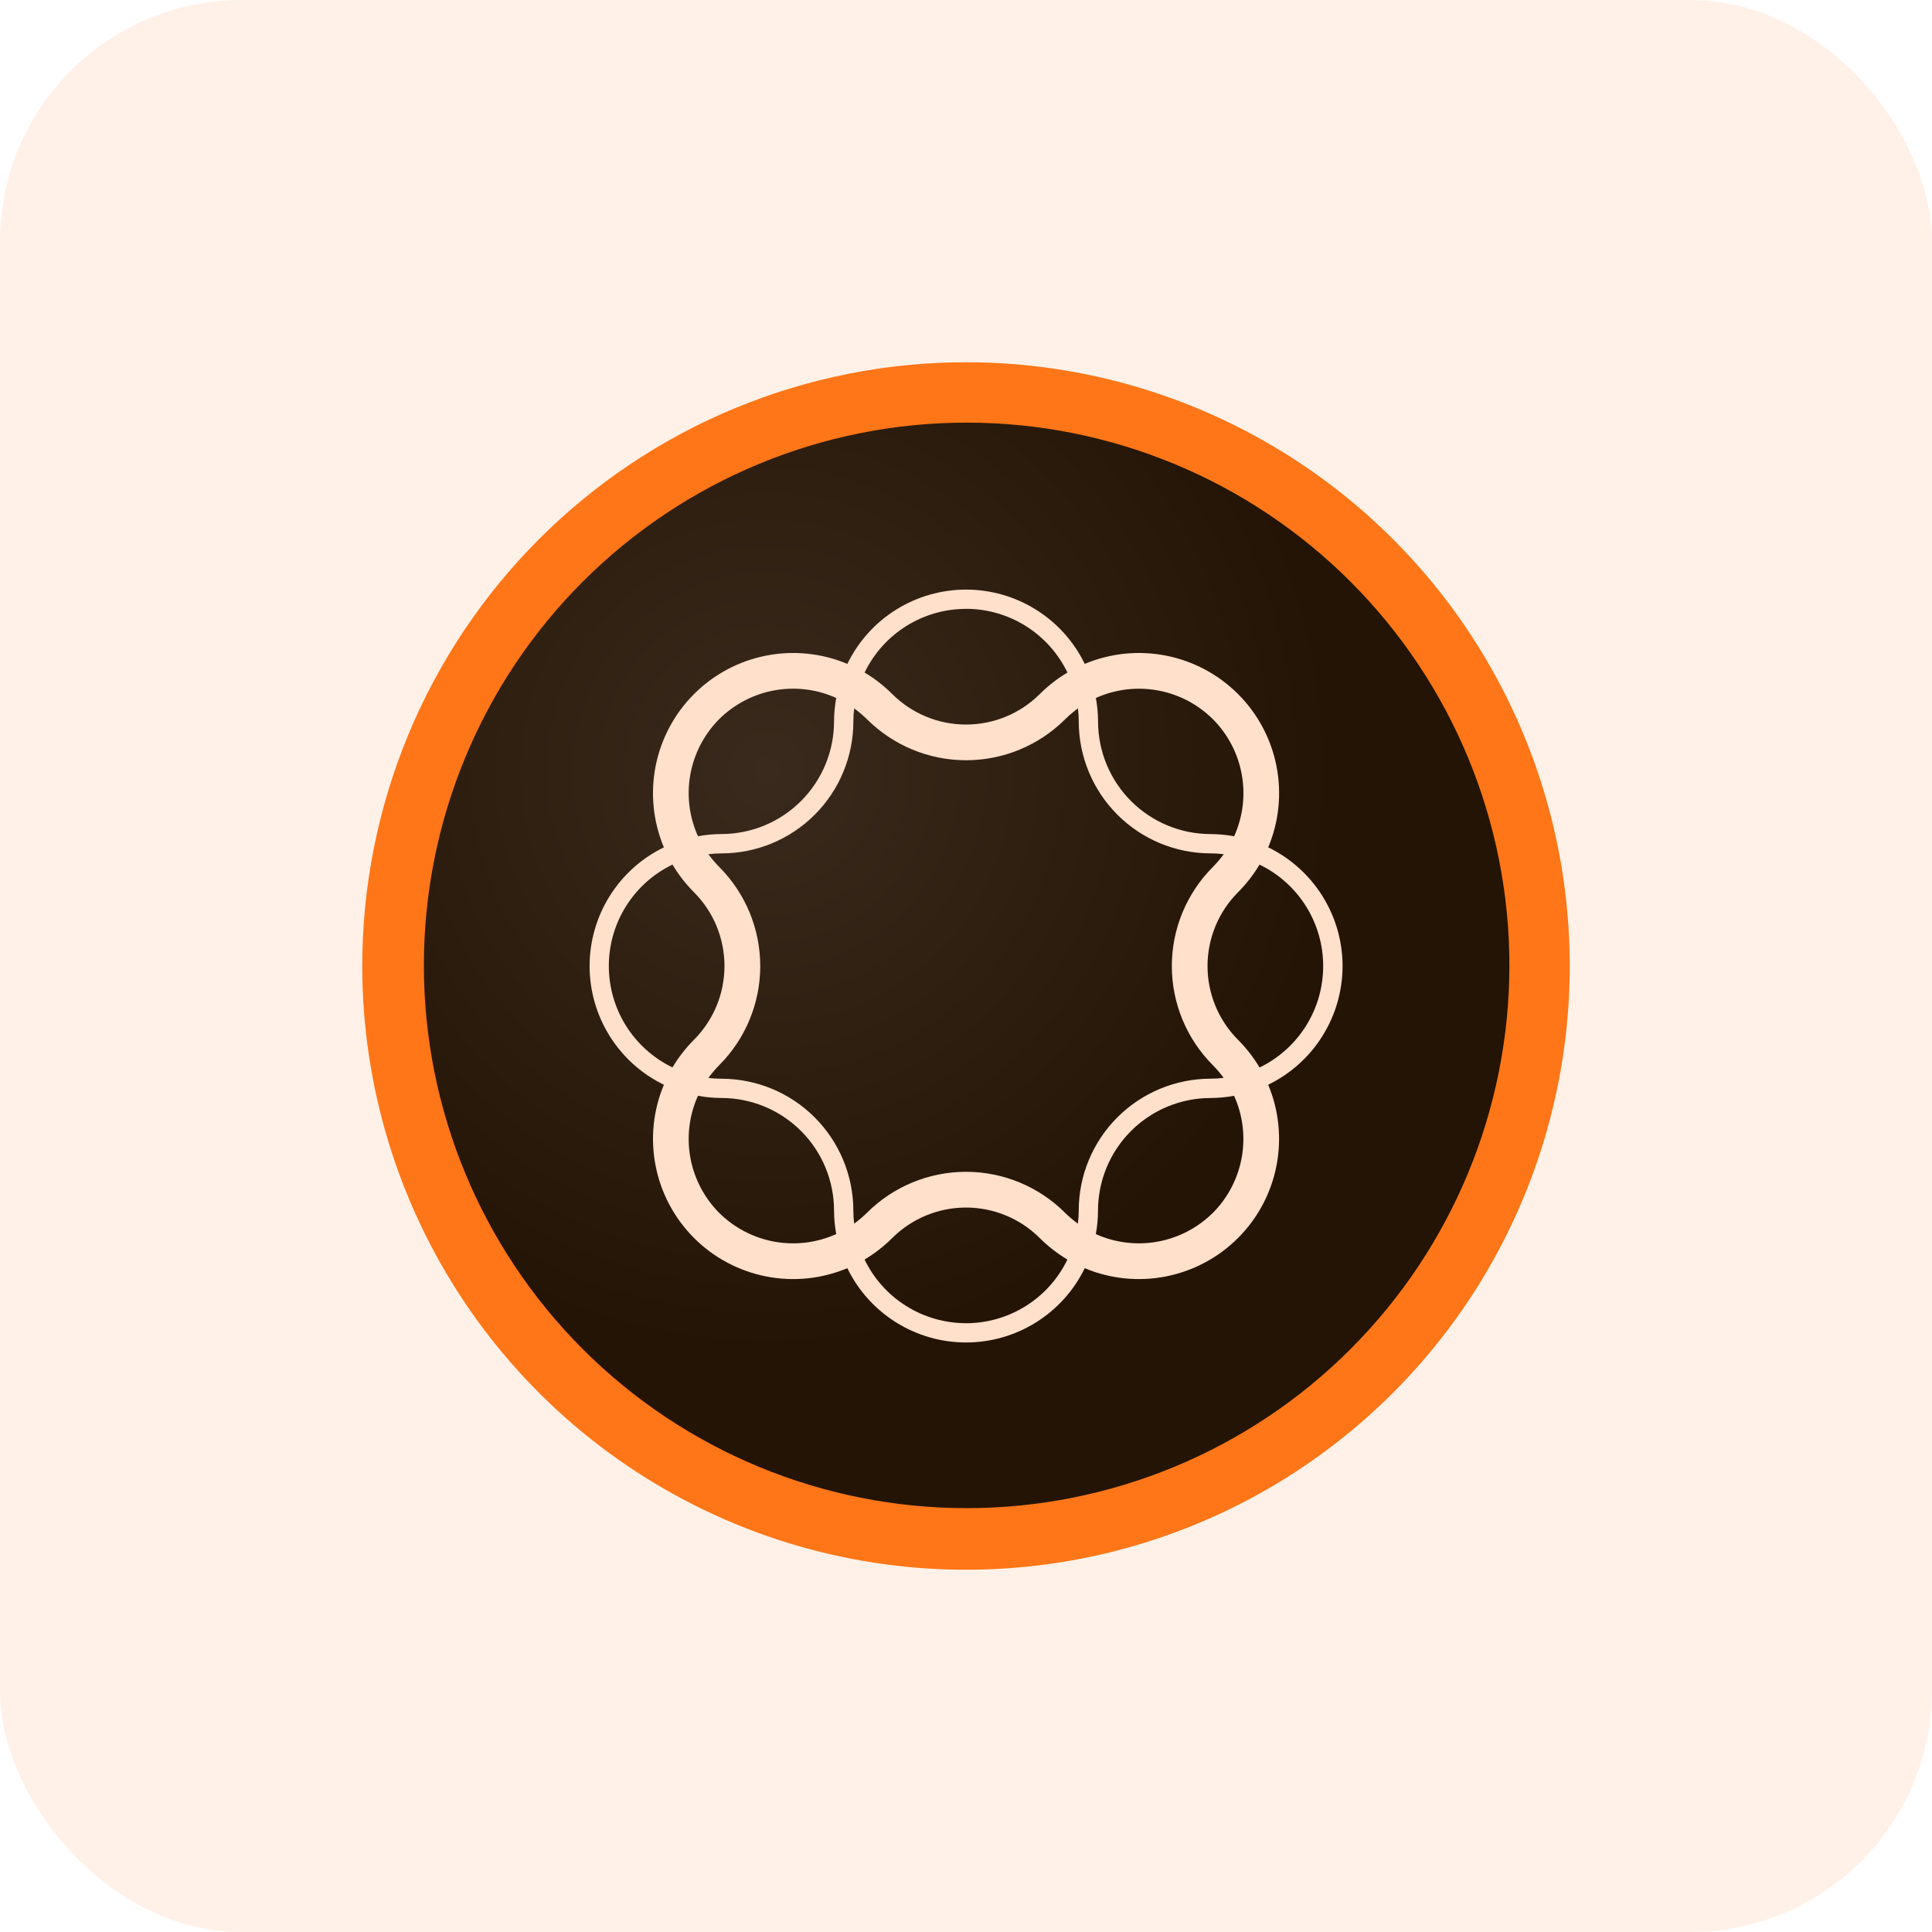
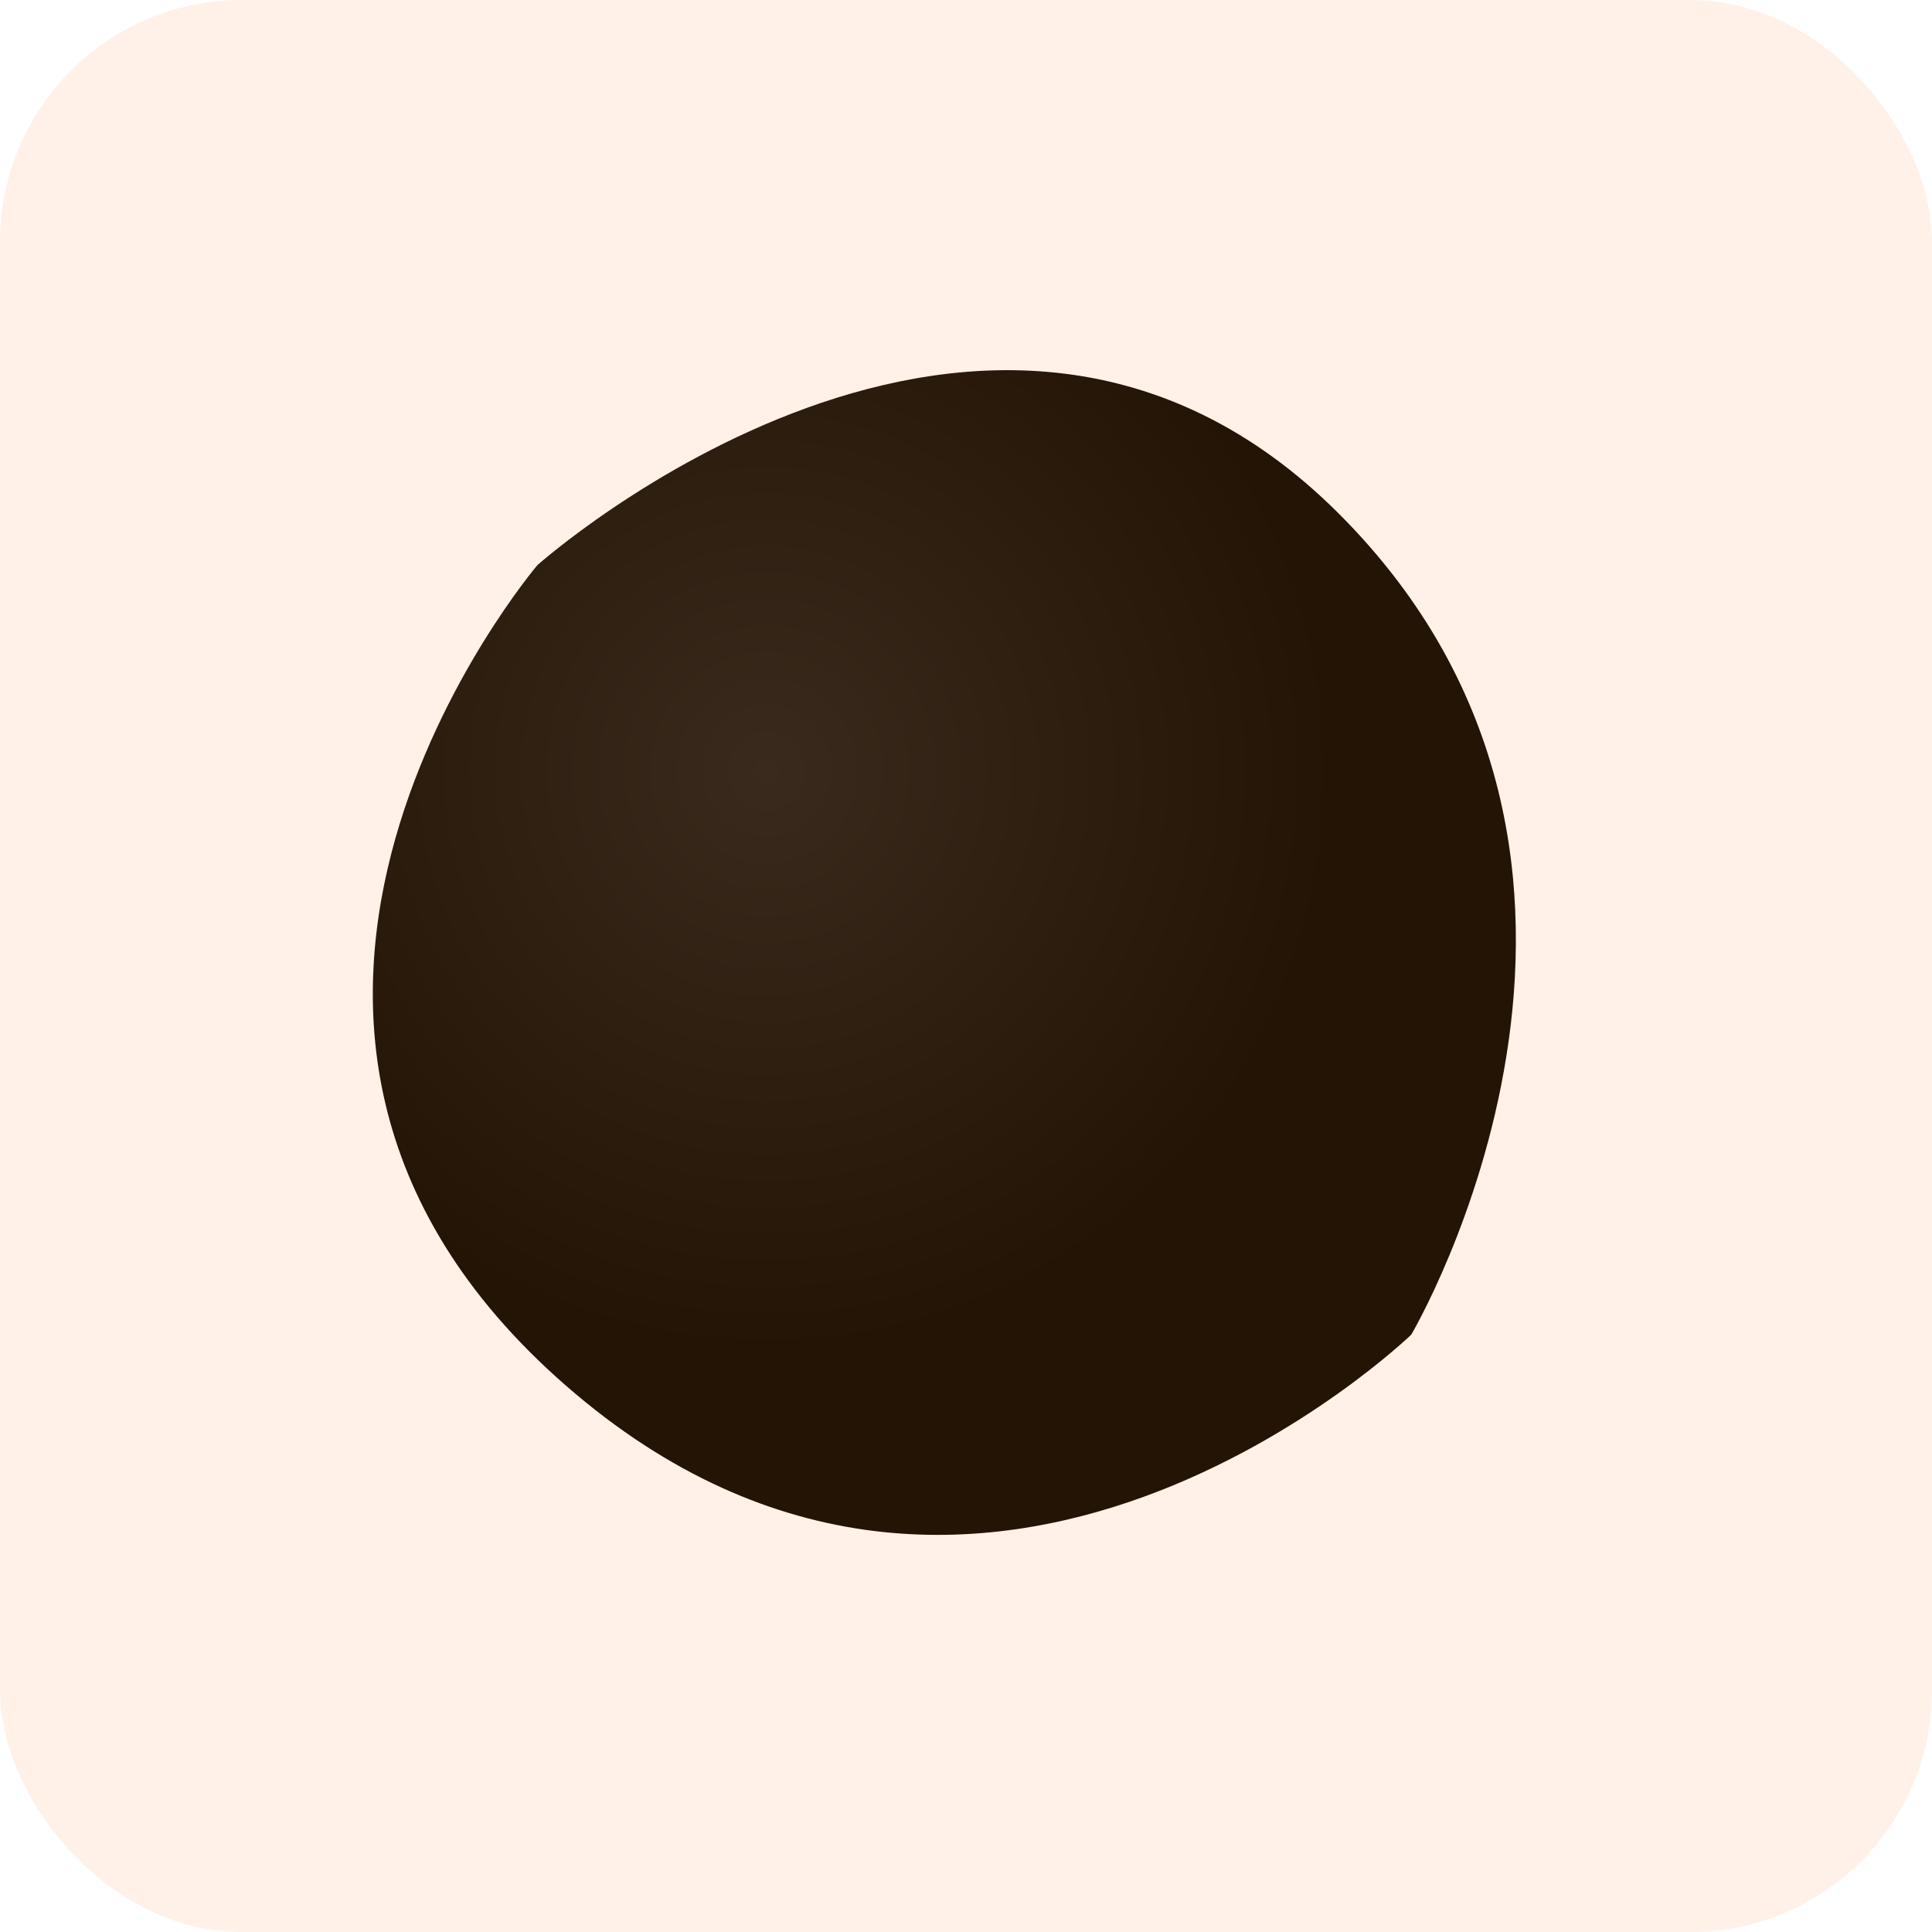
<svg xmlns="http://www.w3.org/2000/svg" width="80" height="80" viewBox="0 0 80 80" fill="none">
  <rect width="80" height="80" rx="10" fill="#FF7618" fill-opacity="0.1" />
  <path d="M22.254 23.399C22.254 23.399 40.925 6.756 55.438 21.269C69.95 35.781 58.438 55.264 58.438 55.264C58.438 55.264 40.68 72.429 23.423 57.367C6.165 42.306 22.254 23.399 22.254 23.399Z" fill="url(#paint0_radial_586_11653)" />
-   <path d="M15 40C15 44.944 16.466 49.778 19.213 53.889C21.96 58.001 25.865 61.205 30.433 63.097C35.001 64.989 40.028 65.484 44.877 64.52C49.727 63.555 54.181 61.174 57.678 57.678C61.174 54.181 63.555 49.727 64.52 44.877C65.484 40.028 64.989 35.001 63.097 30.433C61.205 25.865 58.001 21.96 53.889 19.213C49.778 16.466 44.944 15 40 15C36.717 15 33.466 15.646 30.433 16.902C27.399 18.159 24.643 20 22.322 22.322C20 24.643 18.159 27.399 16.902 30.433C15.646 33.466 15 36.717 15 40ZM17.552 39.972C17.552 34.011 19.921 28.295 24.136 24.081C28.351 19.867 34.067 17.499 40.028 17.5C45.988 17.5 51.704 19.868 55.919 24.083C60.133 28.298 62.501 34.014 62.501 39.974C62.501 45.935 60.133 51.651 55.919 55.866C51.704 60.081 45.988 62.449 40.028 62.449C34.067 62.45 28.351 60.082 24.136 55.868C19.921 51.654 17.552 45.938 17.552 39.977V39.972Z" fill="#FF7618" />
-   <path d="M55.593 40.002C55.592 38.976 55.303 37.972 54.759 37.103C54.214 36.234 53.437 35.535 52.514 35.087C52.96 34.024 53.079 32.853 52.856 31.723C52.634 30.592 52.08 29.553 51.265 28.739C50.45 27.924 49.412 27.37 48.281 27.148C47.151 26.925 45.98 27.044 44.917 27.49C44.469 26.568 43.77 25.79 42.901 25.246C42.032 24.703 41.027 24.414 40.002 24.414C38.977 24.414 37.972 24.703 37.103 25.246C36.234 25.79 35.535 26.568 35.087 27.49C34.024 27.044 32.853 26.926 31.723 27.148C30.592 27.371 29.554 27.924 28.739 28.739C27.924 29.554 27.371 30.592 27.148 31.723C26.926 32.853 27.044 34.024 27.49 35.087C26.568 35.535 25.79 36.234 25.246 37.103C24.703 37.972 24.414 38.977 24.414 40.002C24.414 41.027 24.703 42.032 25.246 42.901C25.79 43.77 26.568 44.469 27.49 44.917C27.045 45.98 26.926 47.15 27.149 48.281C27.371 49.411 27.925 50.449 28.74 51.264C29.555 52.078 30.593 52.632 31.723 52.854C32.853 53.077 34.024 52.958 35.087 52.513C35.535 53.435 36.234 54.212 37.103 54.756C37.972 55.3 38.977 55.589 40.002 55.589C41.027 55.589 42.032 55.3 42.901 54.756C43.77 54.212 44.469 53.435 44.917 52.513C45.979 52.958 47.15 53.077 48.28 52.854C49.411 52.631 50.449 52.078 51.264 51.263C52.078 50.449 52.632 49.41 52.854 48.28C53.077 47.15 52.958 45.979 52.513 44.916C53.436 44.468 54.214 43.77 54.758 42.901C55.303 42.032 55.592 41.027 55.593 40.002ZM50.224 29.781C50.845 30.404 51.261 31.202 51.418 32.068C51.575 32.933 51.465 33.826 51.103 34.628C50.782 34.569 50.455 34.538 50.128 34.537C48.893 34.536 47.708 34.044 46.835 33.171C45.961 32.297 45.47 31.113 45.468 29.877C45.467 29.55 45.437 29.224 45.378 28.902C46.179 28.54 47.072 28.431 47.938 28.588C48.803 28.744 49.601 29.161 50.224 29.781ZM44.632 50.669C44.446 50.533 44.27 50.383 44.105 50.222C43.016 49.133 41.54 48.522 40.001 48.522C38.461 48.522 36.985 49.133 35.896 50.222C35.731 50.383 35.555 50.533 35.369 50.669C35.346 50.489 35.335 50.307 35.335 50.125C35.333 48.678 34.757 47.291 33.734 46.268C32.711 45.245 31.324 44.67 29.877 44.668C29.695 44.668 29.513 44.657 29.333 44.634C29.47 44.448 29.619 44.272 29.781 44.106C30.869 43.018 31.48 41.542 31.48 40.002C31.48 38.463 30.869 36.987 29.781 35.898C29.619 35.733 29.47 35.557 29.333 35.371C29.513 35.348 29.695 35.336 29.877 35.337C31.324 35.335 32.712 34.76 33.736 33.736C34.759 32.712 35.335 31.325 35.336 29.877C35.336 29.695 35.347 29.514 35.37 29.333C35.557 29.47 35.734 29.619 35.899 29.781C36.988 30.869 38.464 31.48 40.003 31.48C41.543 31.48 43.019 30.869 44.108 29.781C44.273 29.619 44.449 29.47 44.635 29.333C44.658 29.513 44.669 29.695 44.669 29.877C44.67 31.324 45.246 32.712 46.27 33.736C47.293 34.759 48.681 35.335 50.128 35.336C50.31 35.336 50.492 35.347 50.672 35.37C50.535 35.557 50.385 35.734 50.223 35.899C49.135 36.988 48.523 38.464 48.523 40.003C48.523 41.543 49.135 43.019 50.223 44.108C50.384 44.272 50.533 44.447 50.669 44.632C50.489 44.655 50.307 44.666 50.125 44.666C48.678 44.668 47.291 45.244 46.267 46.268C45.244 47.291 44.669 48.679 44.668 50.126C44.667 50.308 44.656 50.489 44.632 50.669ZM40 25.21C40.878 25.21 41.737 25.458 42.48 25.925C43.223 26.392 43.819 27.059 44.201 27.849C43.784 28.097 43.399 28.396 43.056 28.739C42.245 29.548 41.146 30.002 40.001 30.002C38.856 30.002 37.757 29.548 36.946 28.739C36.603 28.396 36.218 28.097 35.801 27.849C36.183 27.059 36.779 26.392 37.522 25.926C38.265 25.459 39.124 25.212 40.002 25.212L40 25.21ZM29.779 29.779C30.403 29.159 31.201 28.743 32.066 28.586C32.932 28.429 33.824 28.539 34.626 28.901C34.567 29.222 34.537 29.549 34.536 29.876C34.534 31.111 34.043 32.295 33.169 33.169C32.295 34.043 31.111 34.534 29.876 34.536C29.549 34.537 29.222 34.567 28.901 34.626C28.539 33.824 28.429 32.932 28.586 32.066C28.743 31.201 29.159 30.403 29.779 29.779ZM25.21 40C25.21 39.123 25.457 38.264 25.924 37.521C26.39 36.778 27.056 36.181 27.846 35.8C28.094 36.217 28.393 36.601 28.736 36.945C29.545 37.756 29.999 38.854 29.999 40C29.999 41.145 29.545 42.243 28.736 43.054C28.393 43.398 28.094 43.782 27.846 44.199C27.056 43.818 26.39 43.221 25.923 42.478C25.457 41.735 25.21 40.876 25.21 39.998L25.21 40ZM29.779 50.221C29.159 49.597 28.743 48.8 28.586 47.934C28.429 47.069 28.539 46.176 28.901 45.374C29.222 45.433 29.549 45.464 29.876 45.465C31.111 45.466 32.295 45.958 33.169 46.831C34.043 47.705 34.534 48.889 34.536 50.125C34.537 50.452 34.567 50.778 34.626 51.1C33.825 51.462 32.932 51.571 32.067 51.415C31.202 51.258 30.405 50.842 29.781 50.223L29.779 50.221ZM40 54.79C39.123 54.79 38.264 54.543 37.521 54.077C36.778 53.611 36.181 52.944 35.8 52.155C36.217 51.906 36.601 51.607 36.945 51.265C37.756 50.456 38.854 50.002 40 50.002C41.145 50.002 42.243 50.456 43.054 51.265C43.398 51.608 43.782 51.907 44.199 52.155C43.818 52.944 43.222 53.611 42.48 54.077C41.737 54.544 40.879 54.791 40.002 54.792L40 54.79ZM50.221 50.221C49.598 50.841 48.8 51.257 47.935 51.414C47.07 51.571 46.178 51.462 45.376 51.101C45.435 50.779 45.465 50.453 45.466 50.126C45.468 48.89 45.959 47.706 46.833 46.832C47.707 45.959 48.891 45.467 50.126 45.466C50.453 45.464 50.78 45.434 51.101 45.375C51.463 46.177 51.573 47.07 51.416 47.935C51.259 48.801 50.843 49.599 50.223 50.223L50.221 50.221ZM52.154 44.201C51.906 43.784 51.607 43.4 51.264 43.056C50.455 42.245 50.001 41.147 50.001 40.001C50.001 38.856 50.455 37.758 51.264 36.947C51.607 36.603 51.906 36.219 52.154 35.802C52.944 36.183 53.61 36.78 54.077 37.523C54.543 38.266 54.79 39.125 54.79 40.002C54.79 40.88 54.543 41.739 54.077 42.482C53.61 43.225 52.944 43.822 52.154 44.203V44.201Z" fill="#FFE0CB" />
  <defs>
    <radialGradient id="paint0_radial_586_11653" cx="0" cy="0" r="1" gradientUnits="userSpaceOnUse" gradientTransform="translate(31.72 31.919) scale(23.666 24.114)">
      <stop stop-color="#3A2A1D" />
      <stop offset="1" stop-color="#241405" />
    </radialGradient>
  </defs>
</svg>